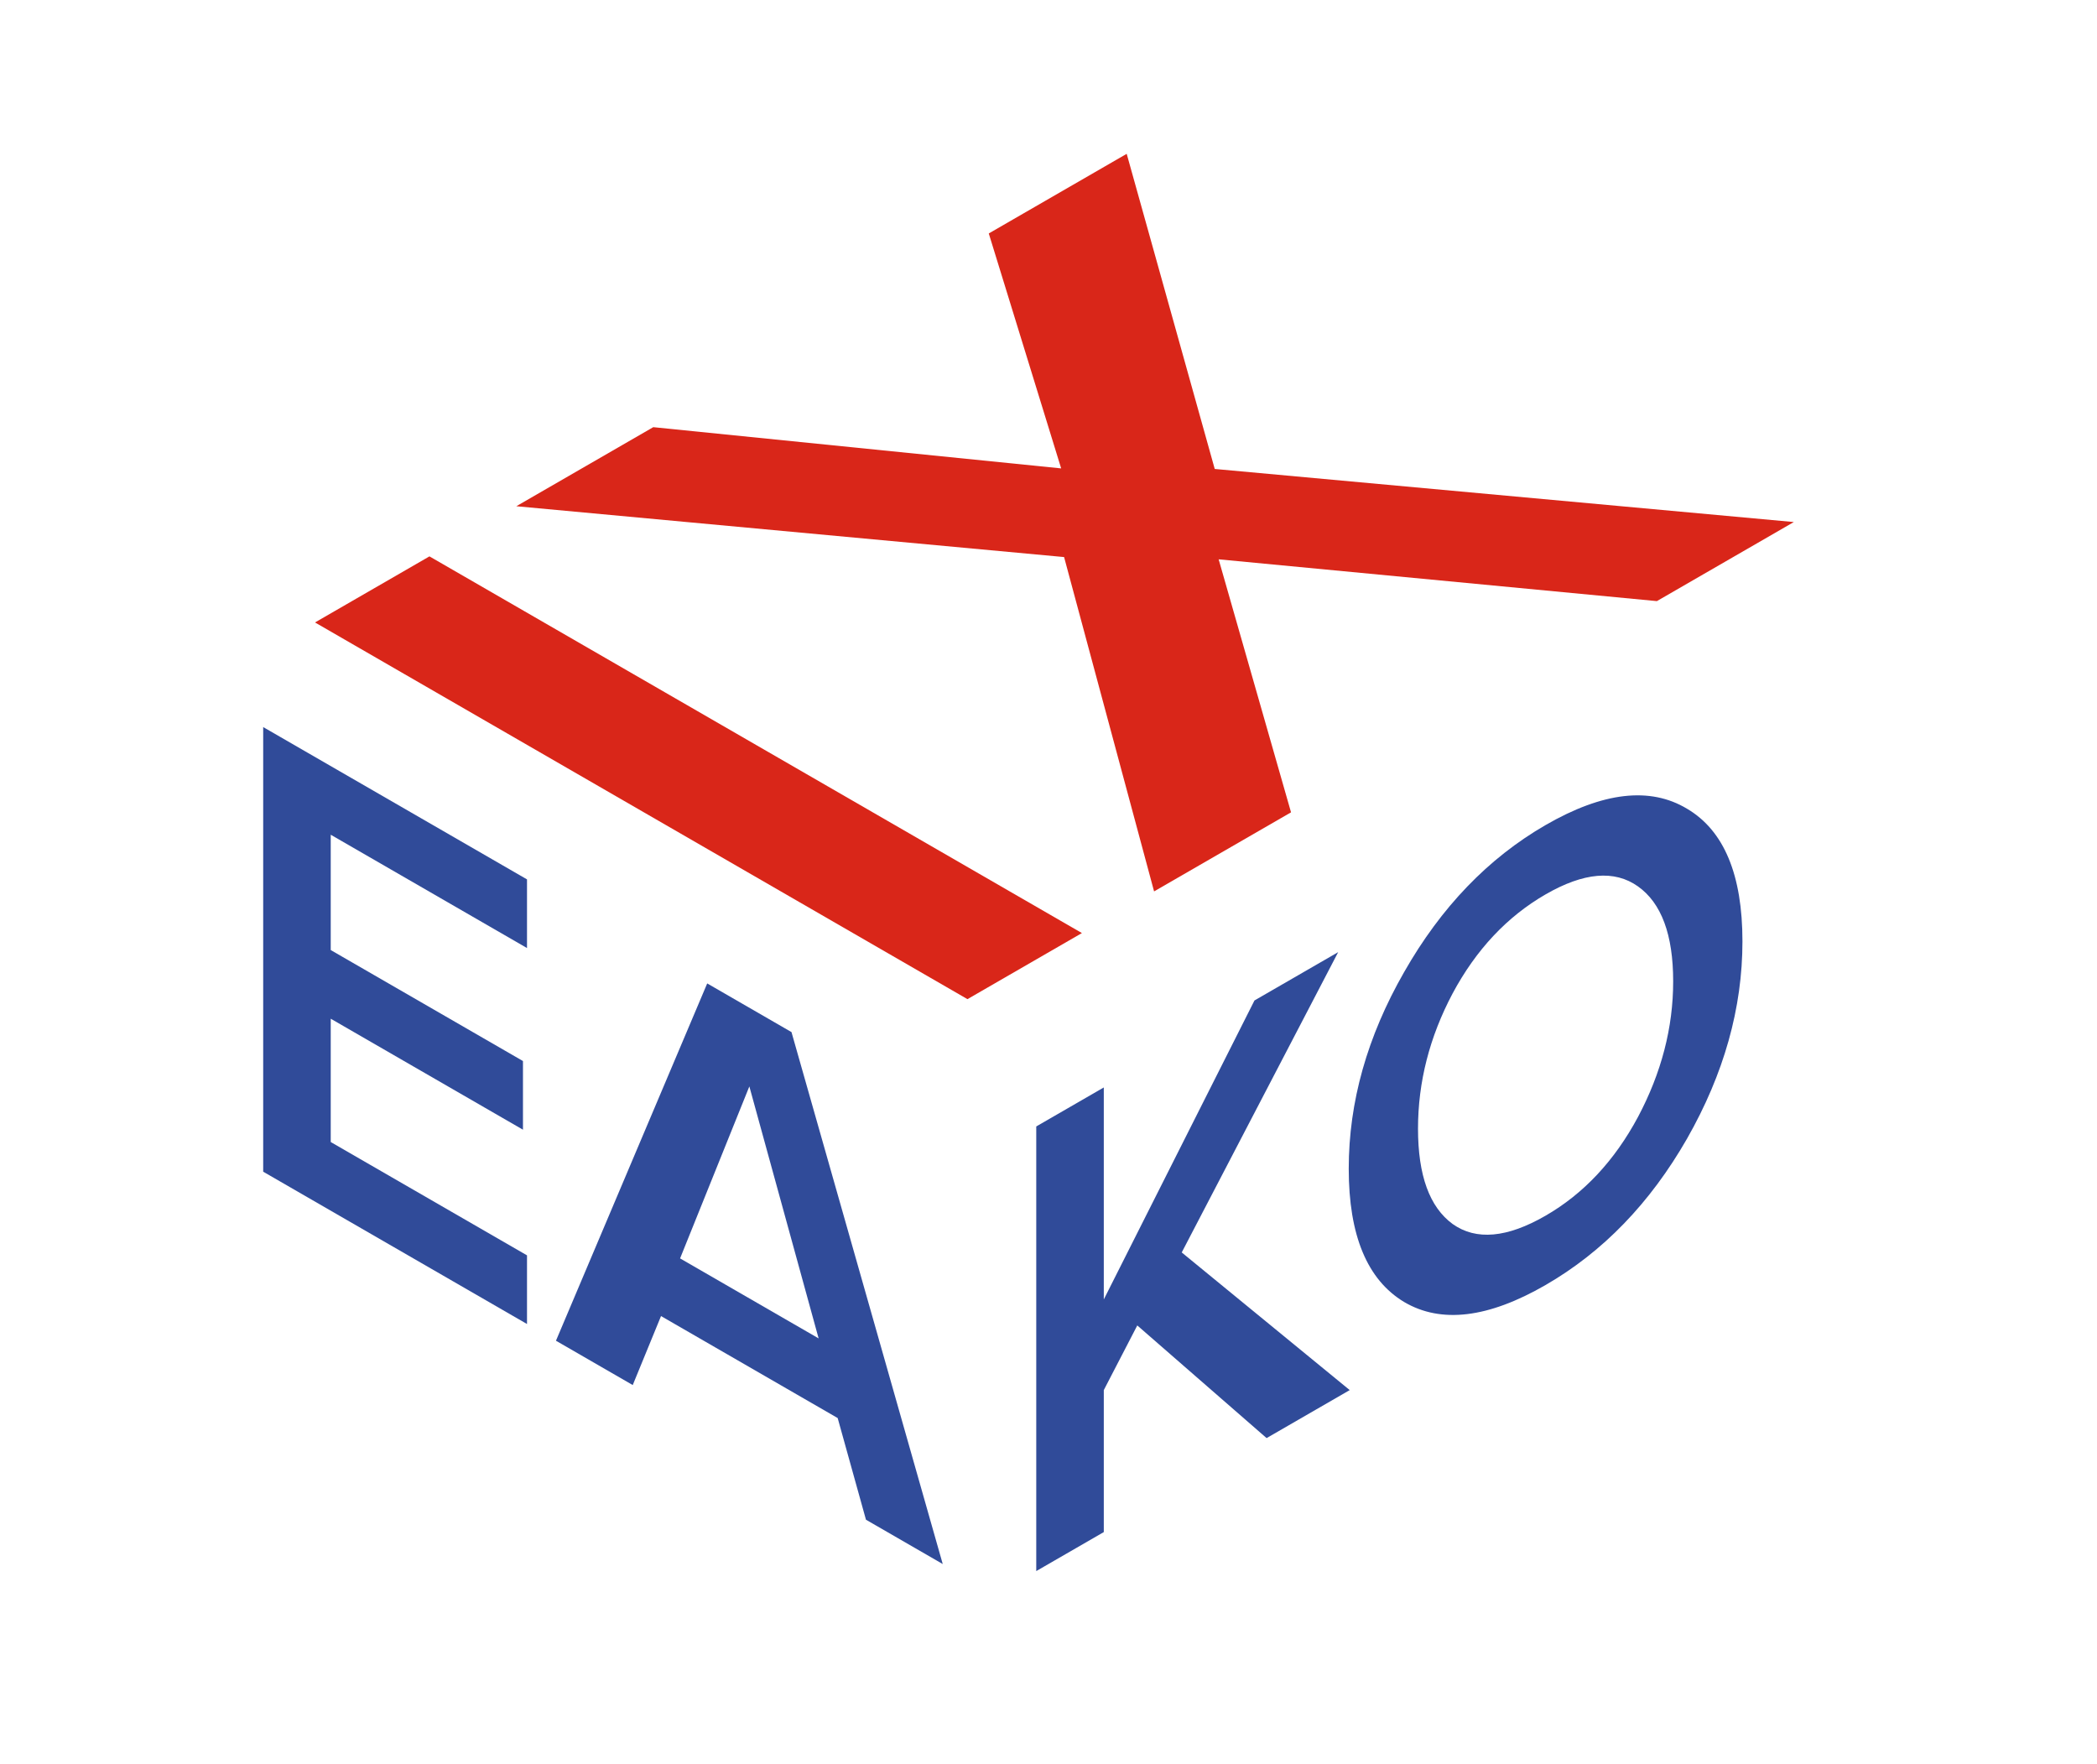
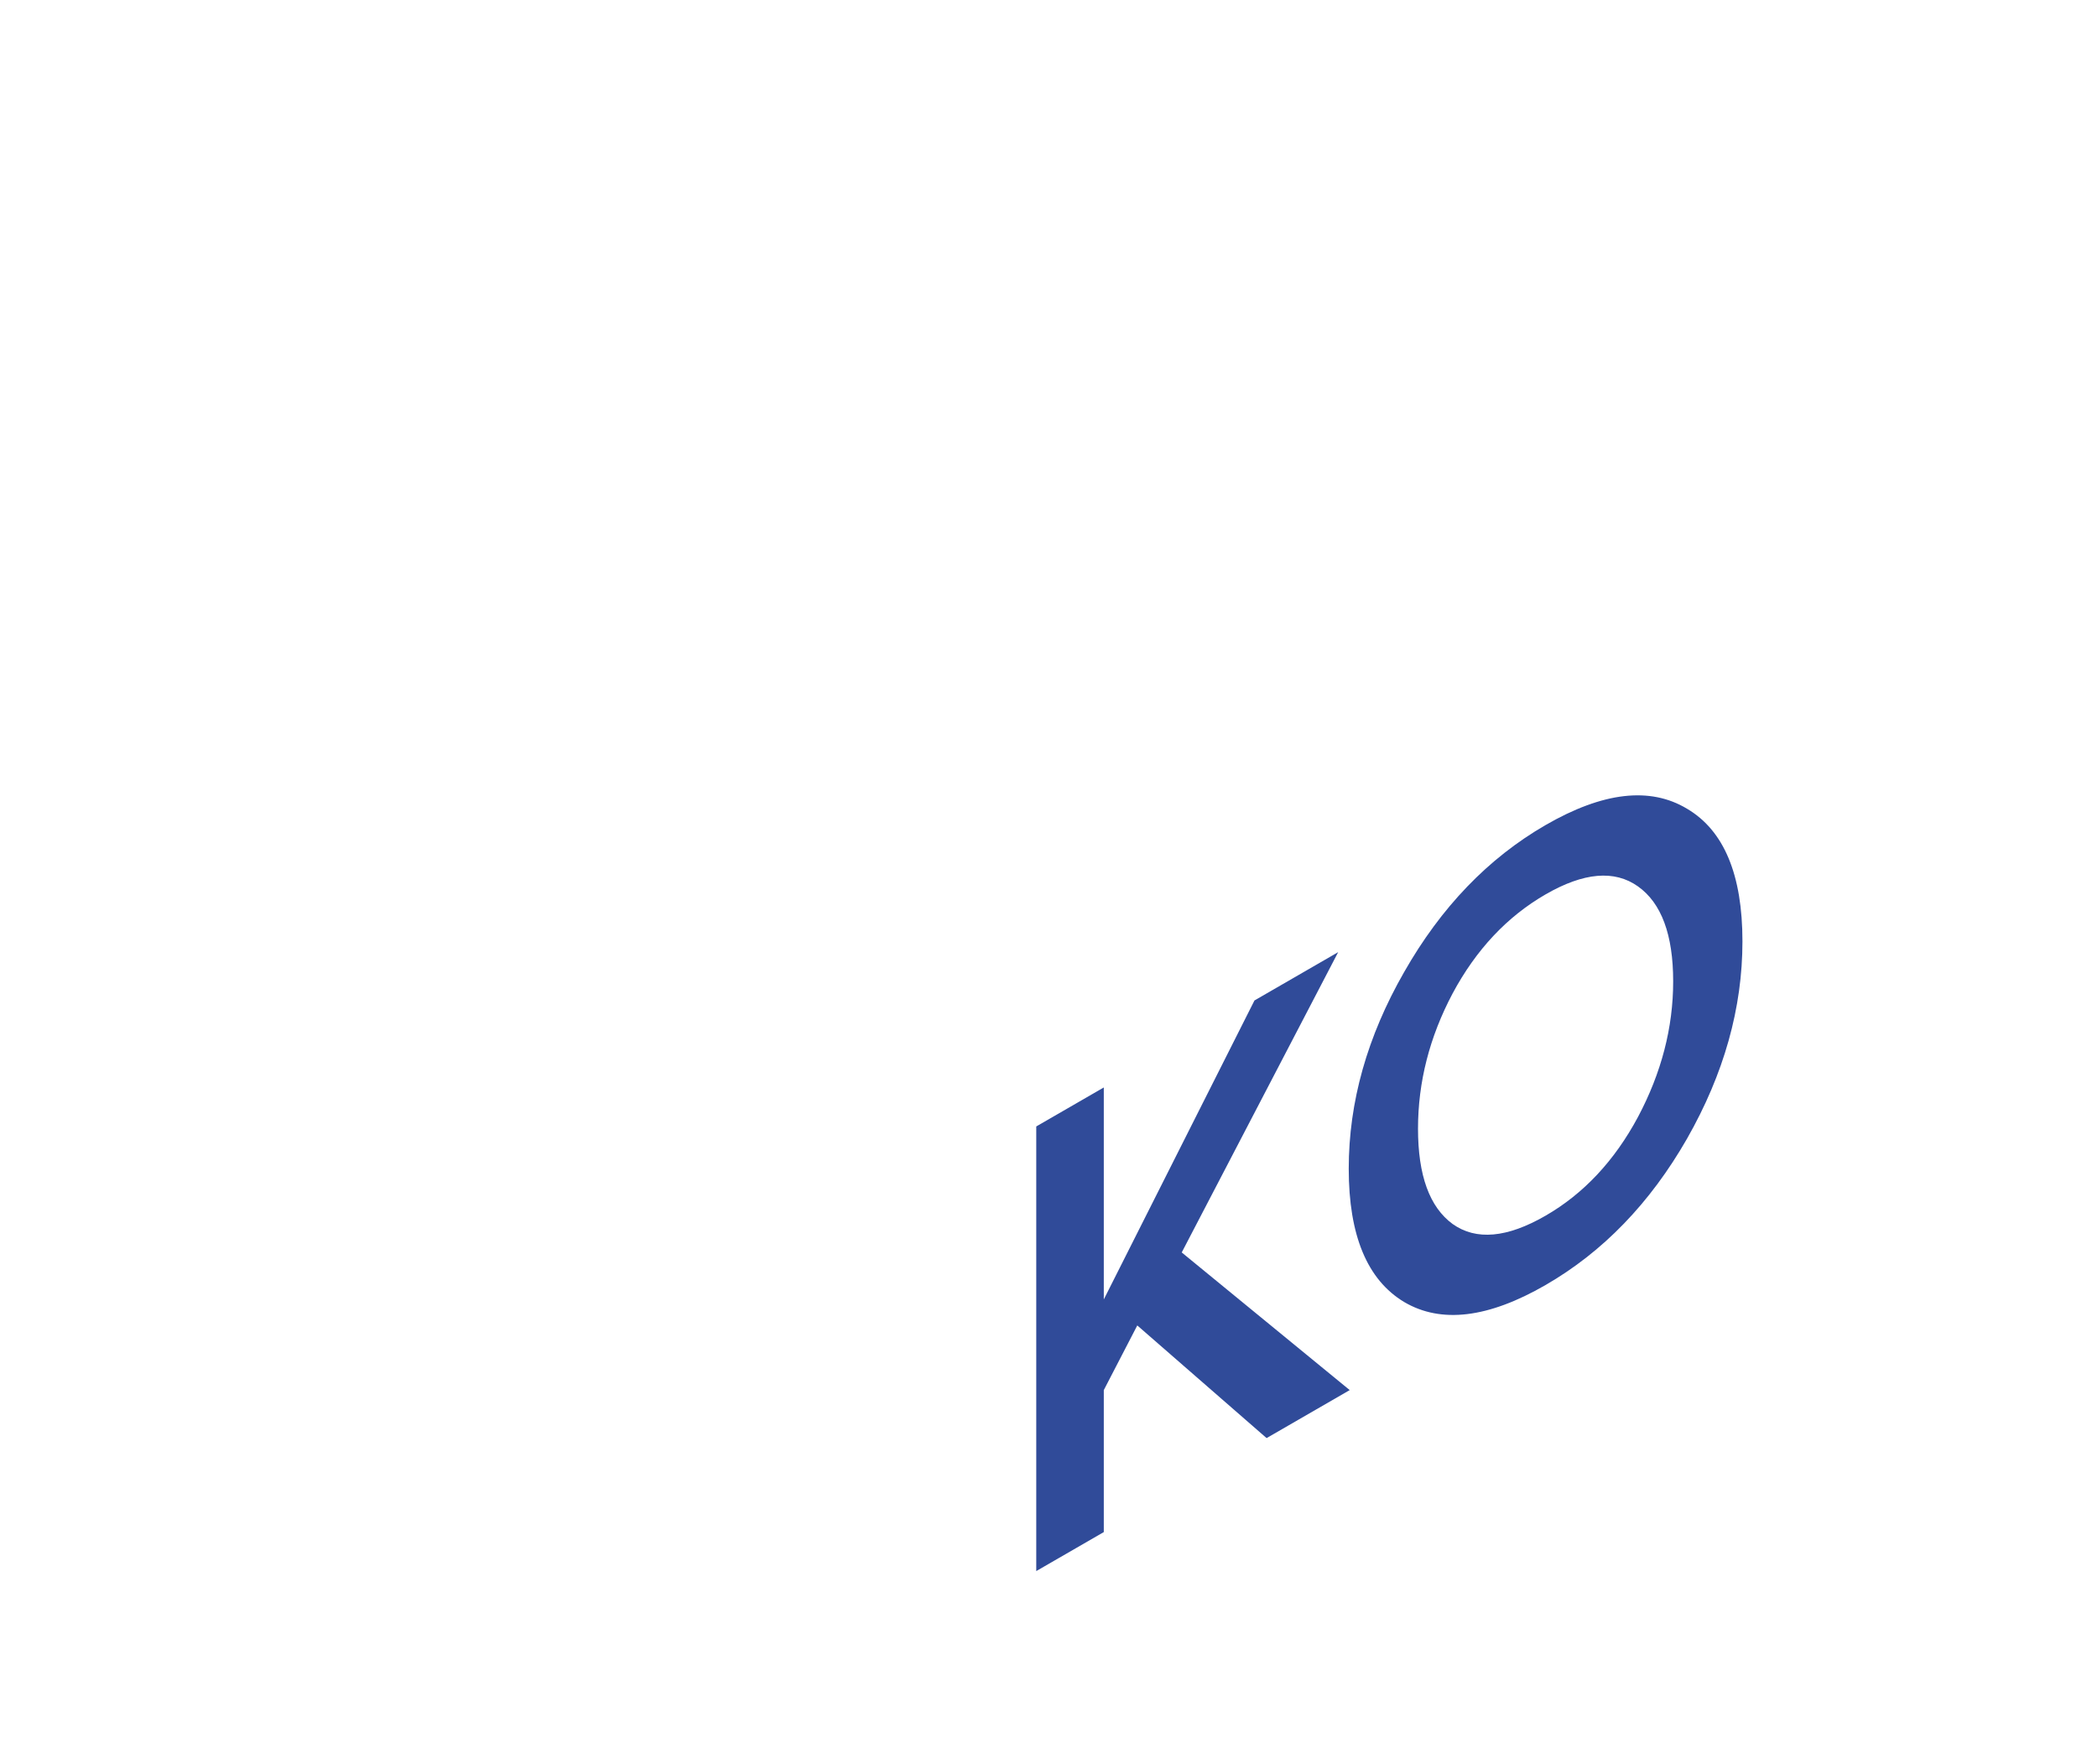
<svg xmlns="http://www.w3.org/2000/svg" width="453" height="381" viewBox="0 0 453 381" fill="none">
-   <path d="M233.716 201.564L208.993 215.838L68.049 134.464L92.772 120.19L233.716 201.564ZM387.505 112.774L357.922 129.854L263.255 120.826L278.892 175.482L249.308 192.562L229.868 120.338L111.534 109.358L141.118 92.278L229.234 101.184L213.597 50.432L243.392 33.23L262.41 101.306L387.505 112.774Z" fill="#D92619" />
-   <path d="M113.846 286.016L56.854 253.112L56.854 157.064L113.846 189.968L113.846 204.8L71.445 180.32L71.445 205.232L112.973 229.208L112.973 244.04L71.445 220.064L71.445 246.704L113.846 271.184L113.846 286.016ZM203.654 337.867L187.068 328.291L180.957 306.331L142.796 284.299L136.686 299.203L120.1 289.627L152.773 212.443L170.98 222.955L203.654 337.867ZM176.842 289.123L161.877 234.691L146.912 271.843L176.842 289.123Z" fill="#304B99" />
  <path d="M291.571 300.292L273.613 310.66L245.678 286.324L238.445 300.292L238.445 330.964L223.854 339.388L223.854 243.34L238.445 234.916L238.445 280.708L270.994 216.124L289.076 205.684L255.281 270.556L291.571 300.292ZM364.436 245.983C356.455 259.903 346.27 270.439 333.882 277.591C321.495 284.743 311.31 285.967 303.329 281.263C295.348 276.463 291.357 266.863 291.357 252.463C291.357 238.063 295.348 223.903 303.329 209.983C311.31 195.967 321.495 185.383 333.882 178.231C346.27 171.079 356.455 169.903 364.436 174.703C372.417 179.407 376.408 188.959 376.408 203.359C376.408 217.759 372.417 231.967 364.436 245.983ZM333.882 262.615C342.113 257.863 348.764 250.759 353.836 241.303C358.907 231.751 361.443 221.983 361.443 211.999C361.443 201.919 358.907 195.079 353.836 191.479C348.764 187.879 342.113 188.455 333.882 193.207C325.569 198.007 318.876 205.135 313.805 214.591C308.816 223.999 306.322 233.743 306.322 243.823C306.322 253.903 308.816 260.767 313.805 264.415C318.876 268.015 325.569 267.415 333.882 262.615Z" fill="#304B99" />
</svg>